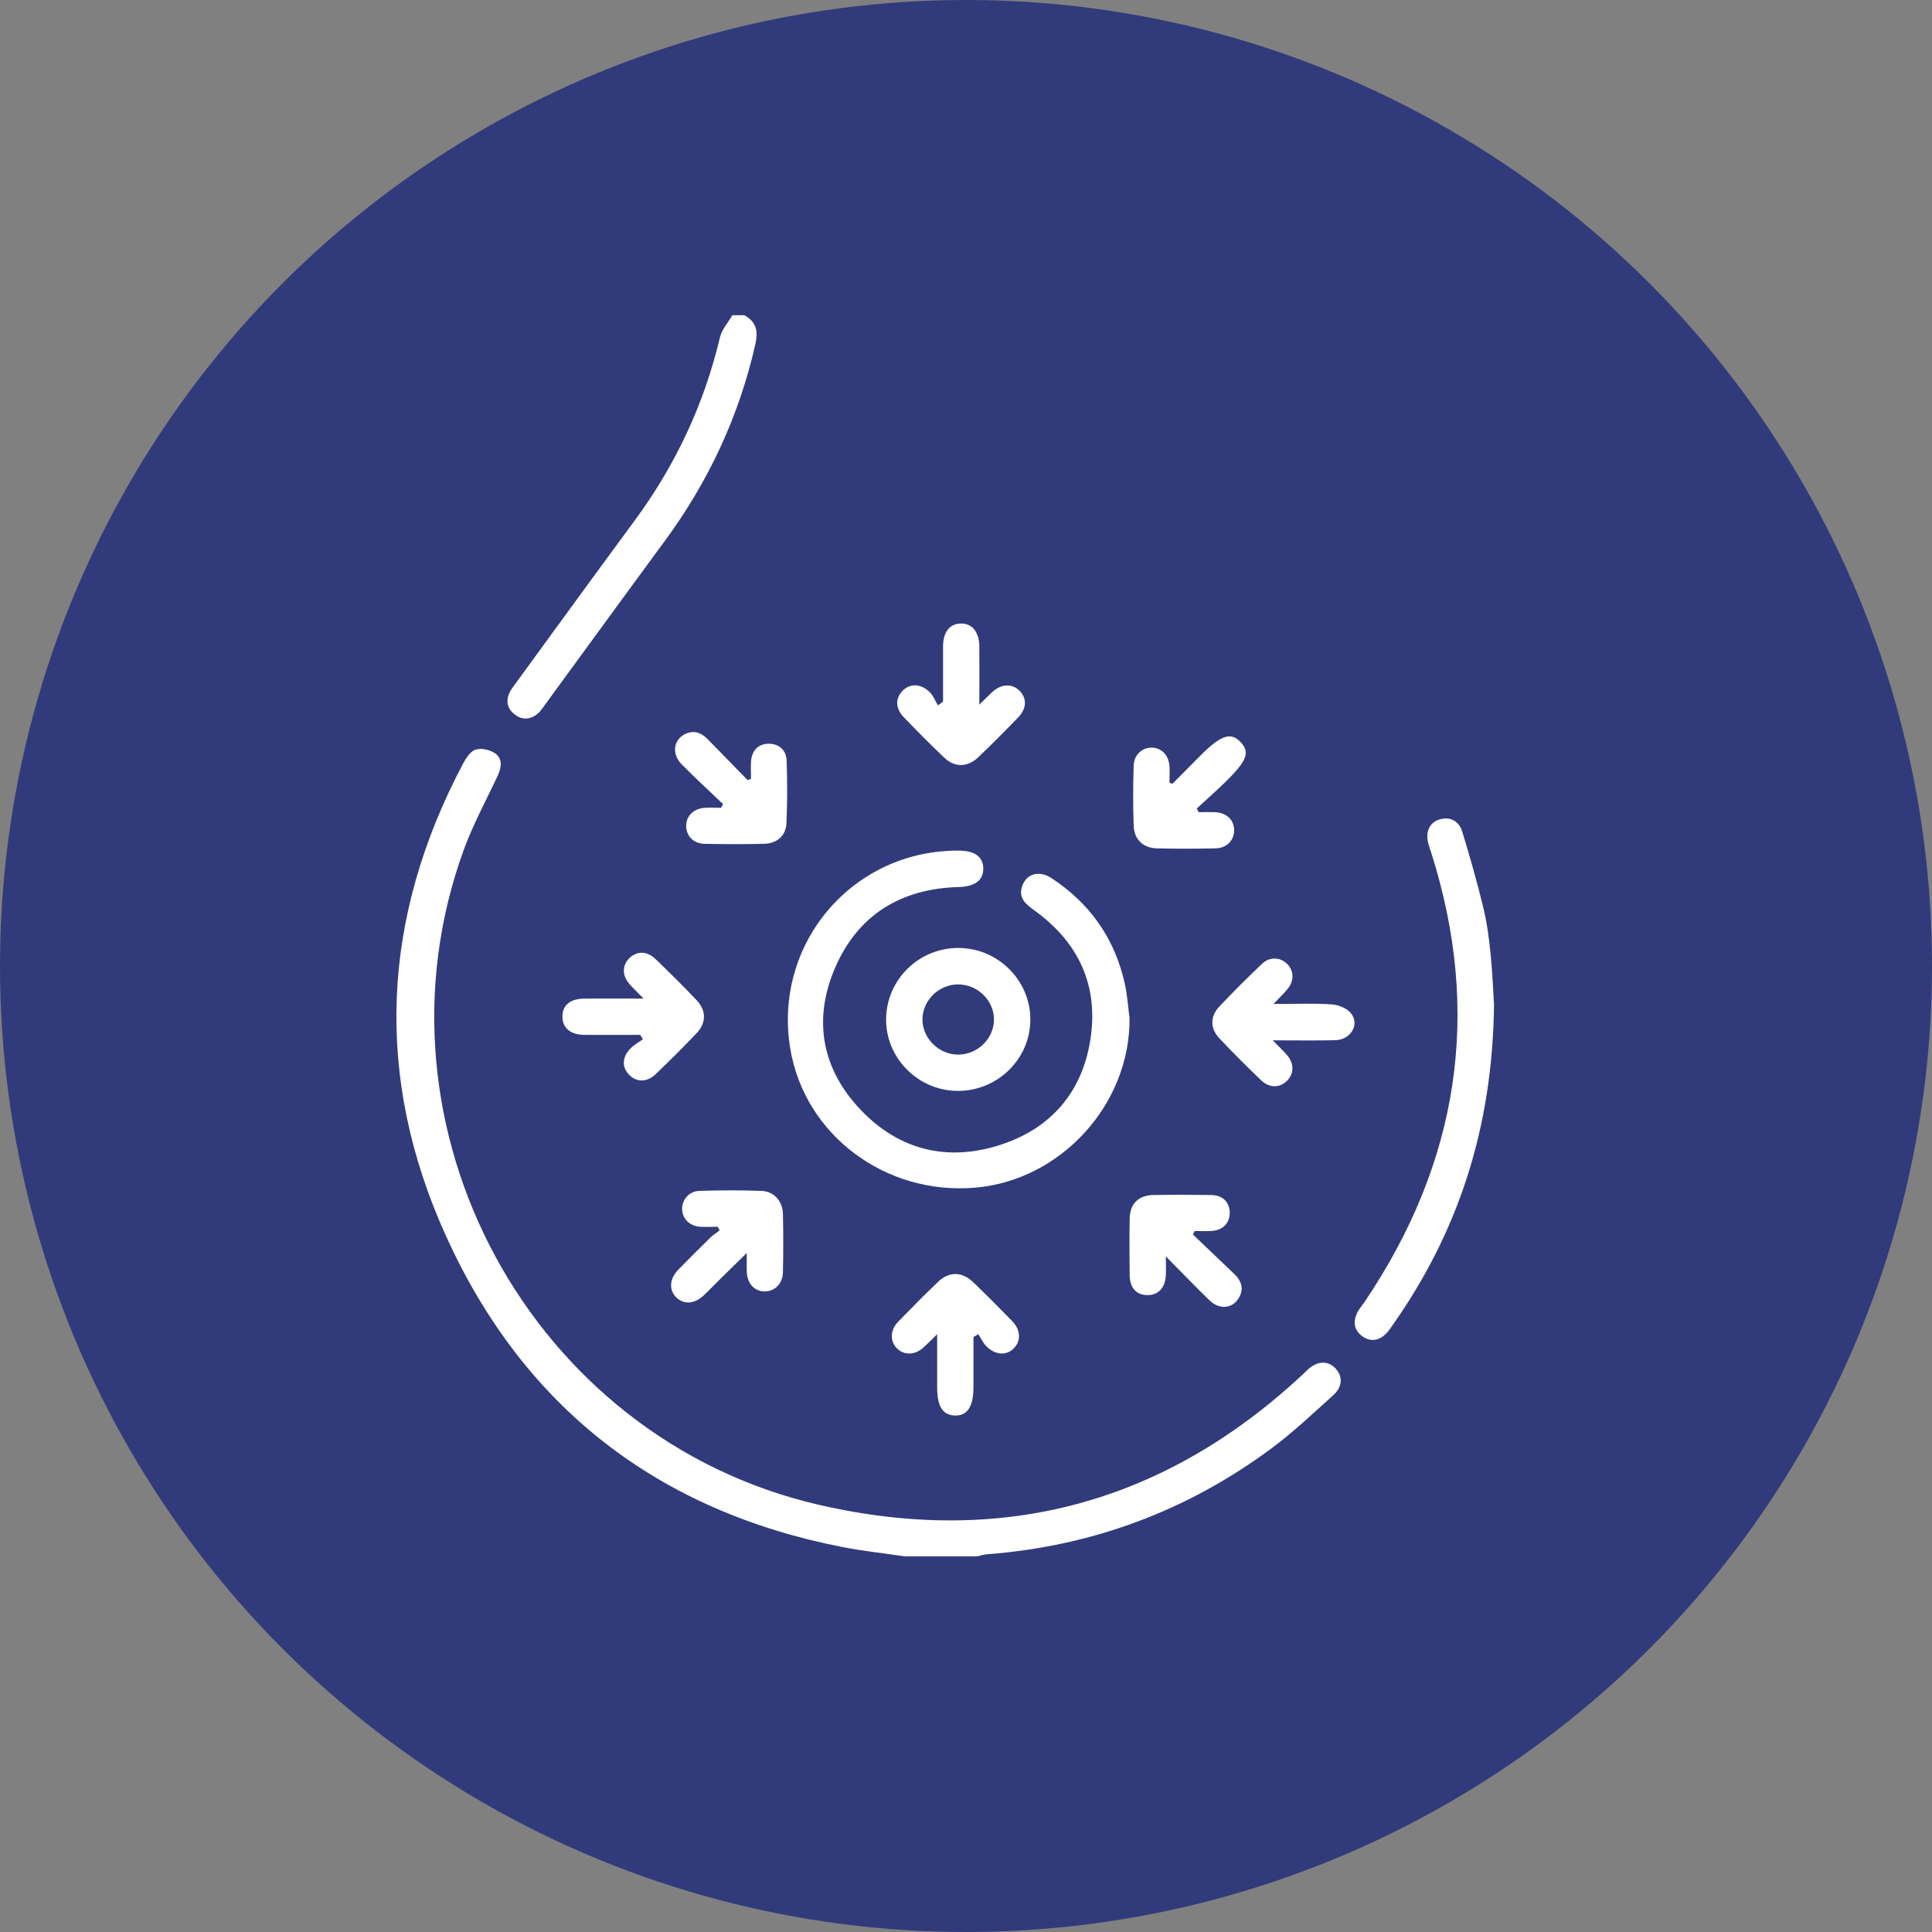
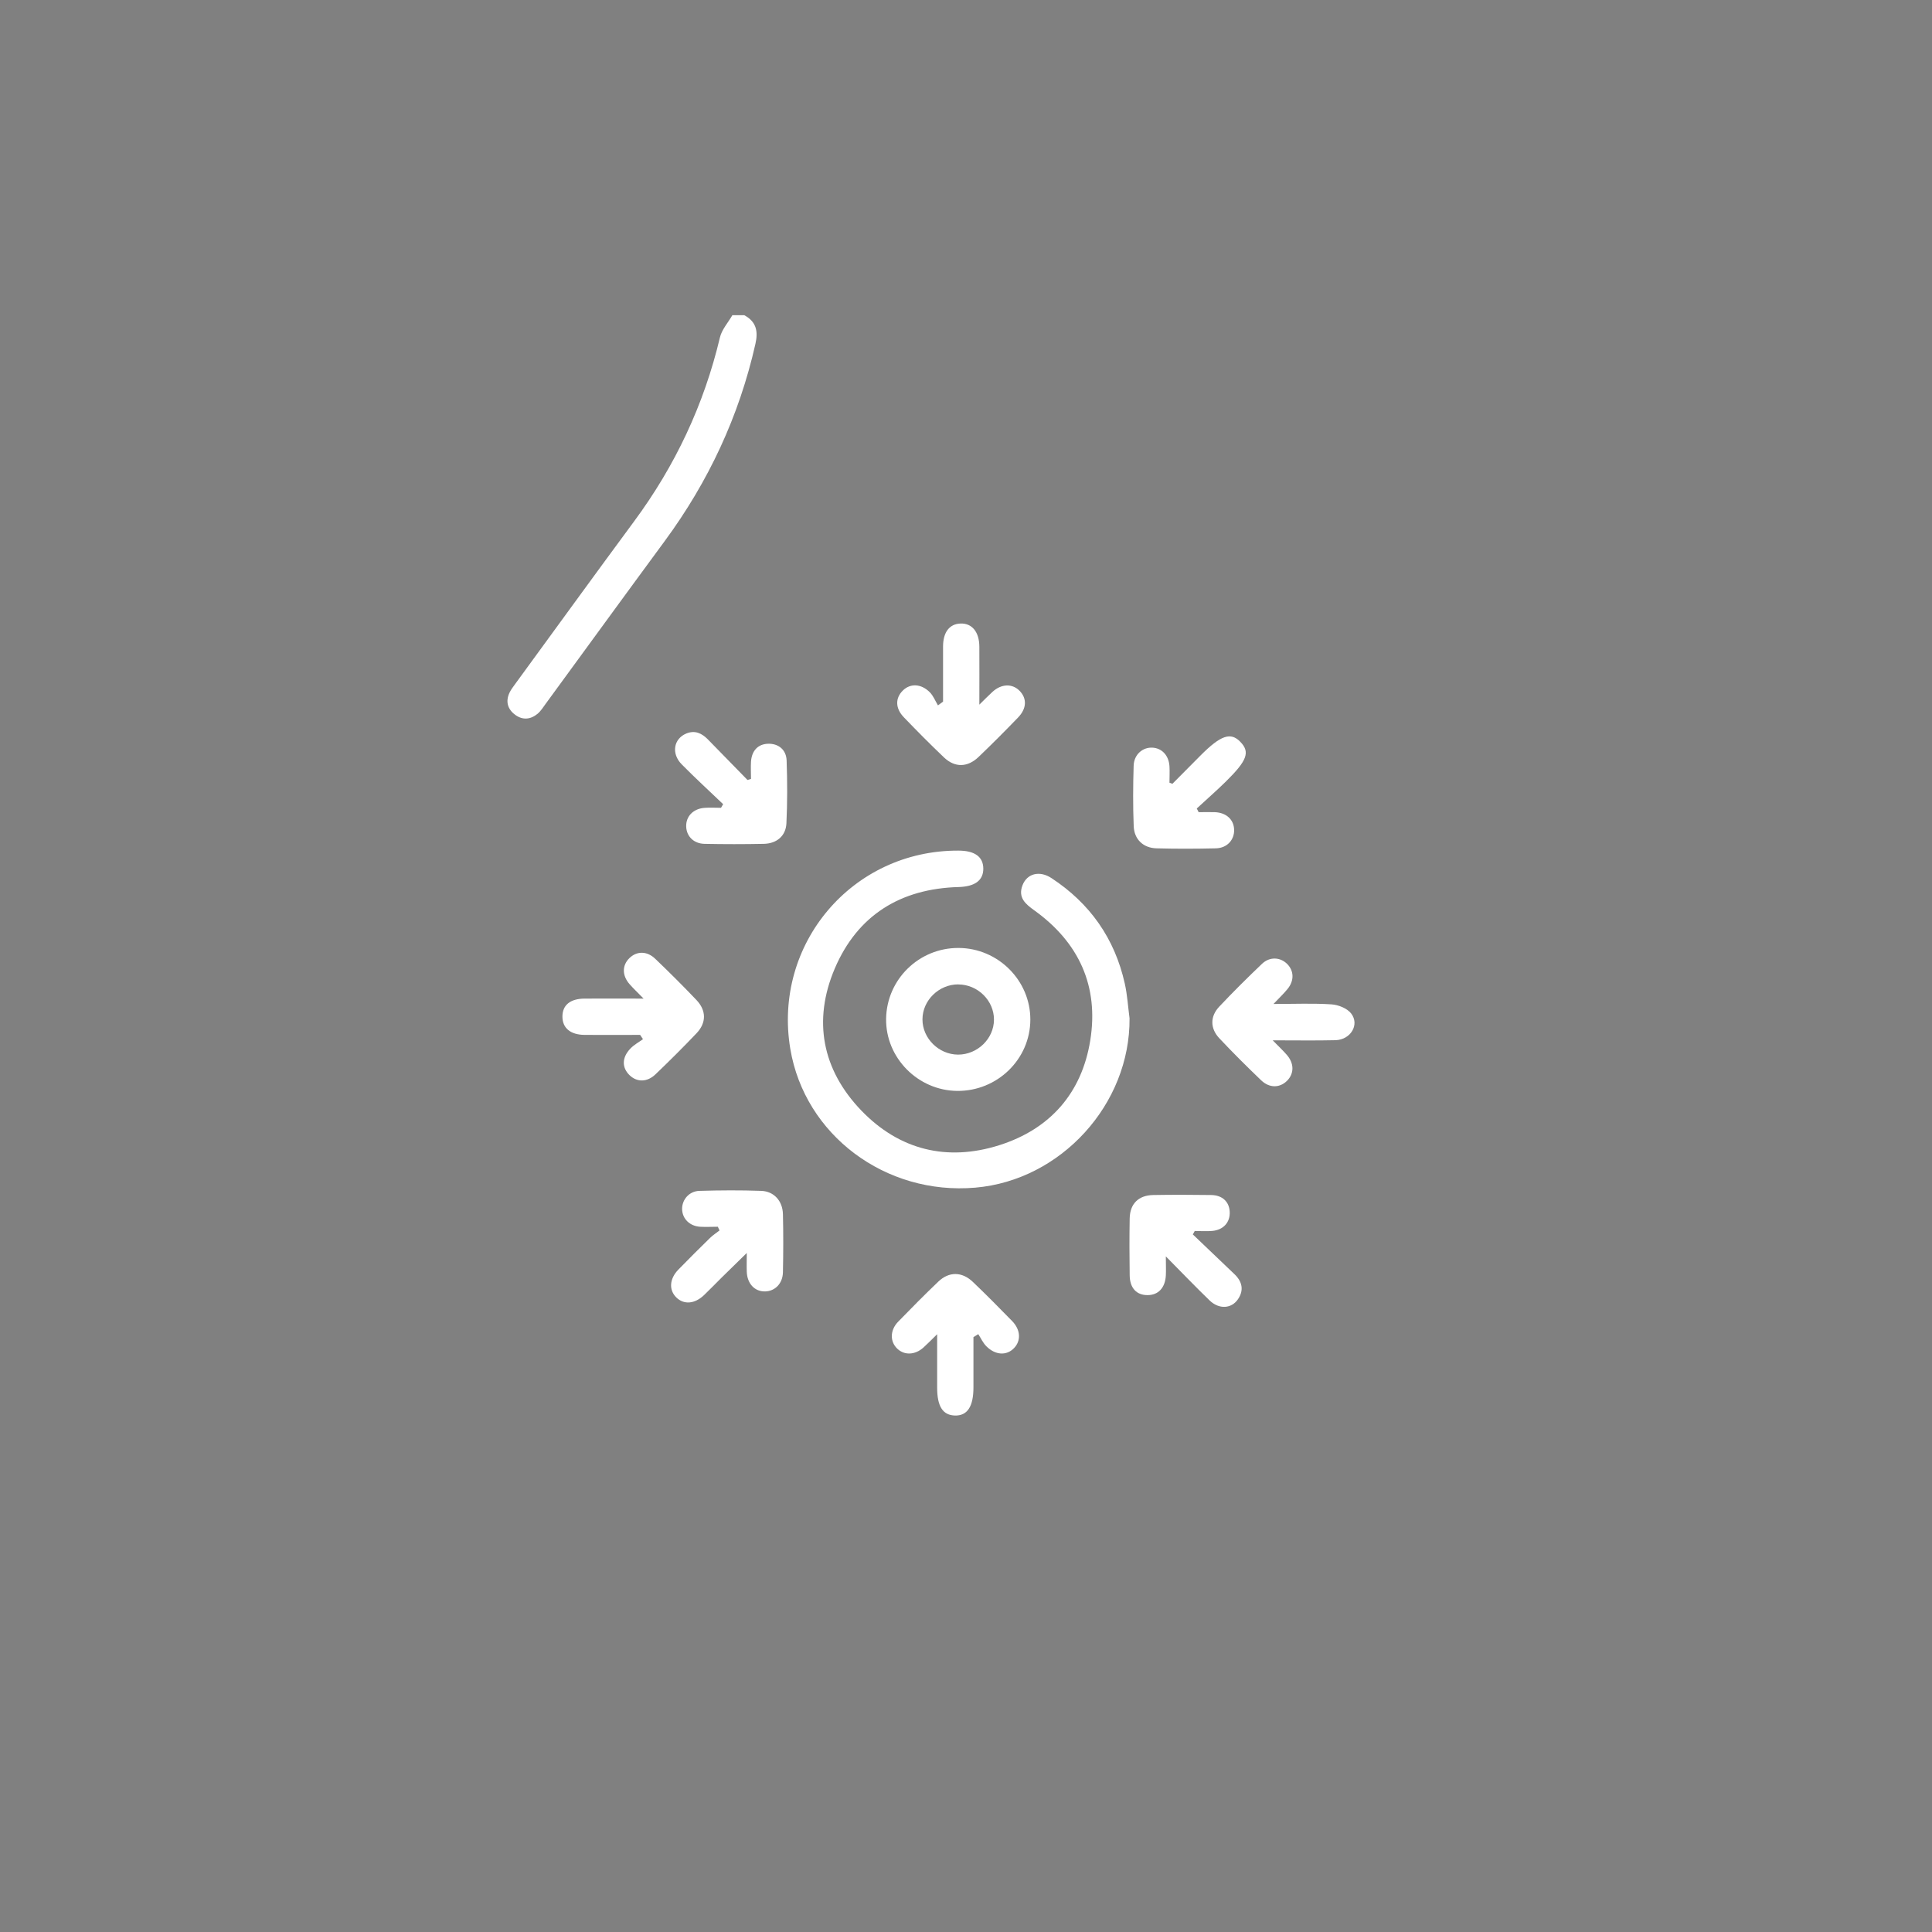
<svg xmlns="http://www.w3.org/2000/svg" id="Layer_2" data-name="Layer 2" viewBox="0 0 288 288">
  <rect x="0" y="0" width="288" height="288" fill="#808080" stroke="none" />
  <defs>
    <style>      .cls-1 {        fill: #fff;      }      .cls-2 {        fill: #313b7b;      }    </style>
  </defs>
  <g id="Layer_1-2" data-name="Layer 1">
    <g>
-       <circle class="cls-2" cx="144" cy="144" r="144" />
      <g id="HEBn4Y">
        <g>
-           <path class="cls-1" d="M134.83,232c-3.08-.46-6.18-.79-9.23-1.38-27.6-5.4-47.56-20.87-59.13-46.4-10.76-23.73-9.64-47.43,2.62-70.5.43-.8,1.12-1.81,1.88-2,.87-.23,2.15.07,2.89.62,1.09.8.89,2.1.33,3.29-1.73,3.7-3.7,7.31-5.09,11.14-14.98,41.3,10,87.63,52.97,97.55,27.33,6.31,51.59-.24,72.21-19.51.26-.25.51-.51.79-.75,1.4-1.22,2.91-1.24,4.01-.07,1.1,1.18,1.07,2.73-.33,3.99-3.04,2.73-6.02,5.57-9.3,7.99-12.59,9.31-26.74,14.54-42.38,15.73-.47.04-.93.2-1.39.3h-10.84Z" />
          <path class="cls-1" d="M110.97,47c1.76.96,2.07,2.36,1.64,4.26-2.43,10.78-7,20.54-13.54,29.42-5.92,8.04-11.79,16.12-17.68,24.17-.39.53-.75,1.12-1.24,1.54-1.03.86-2.21.99-3.32.19-1.16-.84-1.5-2.01-.87-3.34.23-.48.58-.91.89-1.35,5.89-8.06,11.75-16.15,17.68-24.18,6.12-8.28,10.41-17.38,12.79-27.41.28-1.18,1.22-2.21,1.85-3.31.6,0,1.2,0,1.81,0Z" />
          <path class="cls-1" d="M168.38,151.8c.1,12.79-10.2,24.14-22.99,25.24-13.41,1.16-25.43-7.86-27.58-20.68-2.62-15.63,9.23-29.62,25.05-29.56,2.45,0,3.71.92,3.72,2.69,0,1.76-1.26,2.67-3.69,2.74-8.65.24-15.06,4.2-18.45,12.14-3.3,7.75-1.89,15.1,3.96,21.18,5.67,5.89,12.78,7.62,20.54,5.17,7.57-2.39,12.31-7.75,13.58-15.61,1.31-8.09-1.68-14.63-8.36-19.42-1.31-.94-2.42-1.89-1.75-3.69.66-1.78,2.53-2.28,4.32-1.11,5.75,3.77,9.44,9.01,10.94,15.73.38,1.69.48,3.45.71,5.18Z" />
-           <path class="cls-1" d="M222.71,149.73c-.2,18.36-5.32,33.99-15.28,48.04-.28.39-.55.8-.9,1.12-1.05.99-2.25,1.16-3.44.31-1.19-.85-1.42-2.06-.84-3.36.29-.65.78-1.21,1.19-1.8,14-20.77,17.52-43.08,9.88-67.03-.15-.46-.32-.91-.43-1.37-.41-1.71.25-3.05,1.7-3.49,1.5-.45,2.89.17,3.39,1.84,1.14,3.73,2.21,7.49,3.13,11.28.55,2.27.86,4.61,1.09,6.94.29,2.87.39,5.76.51,7.52Z" />
          <path class="cls-1" d="M142.9,141.31c5.88.03,10.7,4.84,10.69,10.67,0,5.9-4.92,10.7-10.91,10.64-5.86-.06-10.68-4.95-10.59-10.76.09-5.87,4.91-10.58,10.81-10.55ZM142.86,146.74c-2.89-.01-5.34,2.37-5.35,5.21-.01,2.83,2.43,5.25,5.31,5.26,2.89,0,5.34-2.37,5.35-5.21.01-2.84-2.41-5.24-5.31-5.25Z" />
          <path class="cls-1" d="M189.84,149.66c3.18,0,5.93-.12,8.66.06,1.01.07,2.3.58,2.9,1.34,1.32,1.67-.06,3.94-2.33,4-2.94.07-5.89.02-9.35.02.89.91,1.52,1.5,2.08,2.14,1.13,1.28,1.14,2.79.07,3.88-1.09,1.09-2.63,1.13-3.87-.06-2.13-2.04-4.22-4.12-6.24-6.27-1.37-1.46-1.39-3.25-.01-4.71,2.06-2.19,4.2-4.31,6.38-6.39,1.15-1.09,2.71-1,3.74.02,1.03,1.02,1.08,2.5.06,3.74-.53.65-1.14,1.23-2.09,2.23Z" />
          <path class="cls-1" d="M174.78,116.83c1.39-1.4,2.78-2.81,4.18-4.21,3.02-3.03,4.5-3.53,5.94-2.03,1.47,1.52,1.03,2.77-2.17,5.92-1.4,1.38-2.89,2.67-4.33,4.01.09.18.19.36.28.55.81,0,1.61-.03,2.42,0,1.71.07,2.83,1.11,2.87,2.62.04,1.51-1.05,2.73-2.72,2.77-2.95.07-5.9.08-8.85,0-1.96-.05-3.32-1.32-3.4-3.29-.12-3-.1-6.02-.01-9.02.05-1.67,1.33-2.77,2.79-2.7,1.42.07,2.44,1.15,2.55,2.76.05.82,0,1.65,0,2.47.15.05.3.11.45.16Z" />
          <path class="cls-1" d="M107,182.87c-.88,0-1.76.05-2.64,0-1.56-.1-2.65-1.2-2.68-2.63-.02-1.41,1.05-2.68,2.59-2.72,3.07-.09,6.14-.11,9.21,0,1.9.07,3.18,1.5,3.23,3.47.07,2.89.06,5.78,0,8.66-.03,1.68-1.18,2.83-2.66,2.86-1.55.03-2.67-1.15-2.73-2.95-.03-.77,0-1.55,0-2.78-1.45,1.42-2.63,2.56-3.79,3.71-.86.85-1.69,1.72-2.56,2.55-1.4,1.35-3.02,1.48-4.15.37-1.13-1.11-1.04-2.77.3-4.15,1.55-1.59,3.13-3.17,4.72-4.72.43-.42.94-.75,1.42-1.12-.09-.19-.17-.37-.26-.56Z" />
          <path class="cls-1" d="M140.58,104.6c0-2.74,0-5.48,0-8.22,0-2.14.96-3.38,2.61-3.43,1.71-.06,2.79,1.26,2.8,3.45.02,2.71,0,5.41,0,8.64.84-.82,1.38-1.38,1.96-1.91,1.33-1.21,2.94-1.26,4.03-.16,1.13,1.15,1.08,2.65-.23,4-1.92,1.99-3.88,3.96-5.88,5.87-1.64,1.57-3.52,1.61-5.14.08-2.05-1.95-4.04-3.96-6-6-1.29-1.34-1.29-2.87-.13-4,1.1-1.07,2.71-1.02,4,.27.53.53.82,1.3,1.22,1.96.25-.19.5-.37.76-.56Z" />
          <path class="cls-1" d="M107.82,119.9c-2.07-1.98-4.19-3.92-6.2-5.96-1.58-1.6-1.21-3.8.67-4.59,1.3-.54,2.33-.05,3.24.88,1.97,2.01,3.94,4.03,5.9,6.04.17-.05.35-.11.52-.16,0-.85-.05-1.71,0-2.56.11-1.67,1.06-2.64,2.56-2.68,1.51-.04,2.69.87,2.75,2.49.11,3.12.12,6.25-.03,9.37-.09,1.89-1.45,3.02-3.37,3.06-2.94.06-5.89.06-8.84,0-1.6-.03-2.67-1.11-2.73-2.55-.06-1.51,1-2.66,2.68-2.81.83-.07,1.68-.01,2.51-.01.1-.18.21-.35.31-.53Z" />
          <path class="cls-1" d="M95.42,154.27c-2.76,0-5.52.02-8.27,0-2.12-.02-3.31-1.02-3.31-2.73,0-1.71,1.16-2.67,3.32-2.68,2.75-.02,5.5,0,8.78,0-.9-.92-1.53-1.51-2.09-2.15-1.13-1.29-1.13-2.8-.03-3.88,1.09-1.07,2.62-1.1,3.86.1,2.08,1.99,4.13,4.03,6.12,6.12,1.51,1.58,1.52,3.41.03,4.98-1.99,2.09-4.03,4.12-6.12,6.12-1.25,1.2-2.77,1.19-3.87.12-1.16-1.13-1.15-2.64.15-3.98.53-.55,1.23-.93,1.86-1.38-.14-.21-.28-.42-.42-.63Z" />
          <path class="cls-1" d="M145.11,199.31c0,2.5,0,5,0,7.51,0,2.87-.92,4.25-2.78,4.19-1.8-.06-2.63-1.37-2.63-4.16,0-2.46,0-4.92,0-7.96-.91.89-1.46,1.46-2.04,1.98-1.25,1.13-2.83,1.19-3.89.19-1.12-1.05-1.12-2.75.1-4.02,1.97-2.03,3.96-4.04,6-5.99,1.59-1.52,3.52-1.51,5.14.03,2,1.91,3.95,3.88,5.88,5.86,1.26,1.3,1.33,2.92.27,4.02-1.1,1.15-2.78,1.08-4.13-.28-.5-.5-.81-1.2-1.2-1.8-.23.14-.46.29-.7.43Z" />
          <path class="cls-1" d="M177.82,184.02c2.07,1.97,4.14,3.94,6.2,5.92,1.14,1.09,1.45,2.36.53,3.72-.97,1.44-2.82,1.55-4.22.21-2.07-2-4.07-4.08-6.54-6.58,0,1.28.04,2.06,0,2.84-.1,1.85-1.14,2.94-2.74,2.93-1.64,0-2.63-1.06-2.65-2.96-.04-2.82-.05-5.65,0-8.47.04-2.19,1.32-3.45,3.51-3.49,2.88-.05,5.77-.04,8.65,0,1.66.03,2.67,1,2.75,2.48.09,1.56-.92,2.72-2.59,2.87-.87.08-1.75.01-2.62.01-.1.17-.19.34-.29.52Z" />
        </g>
      </g>
    </g>
  </g>
</svg>